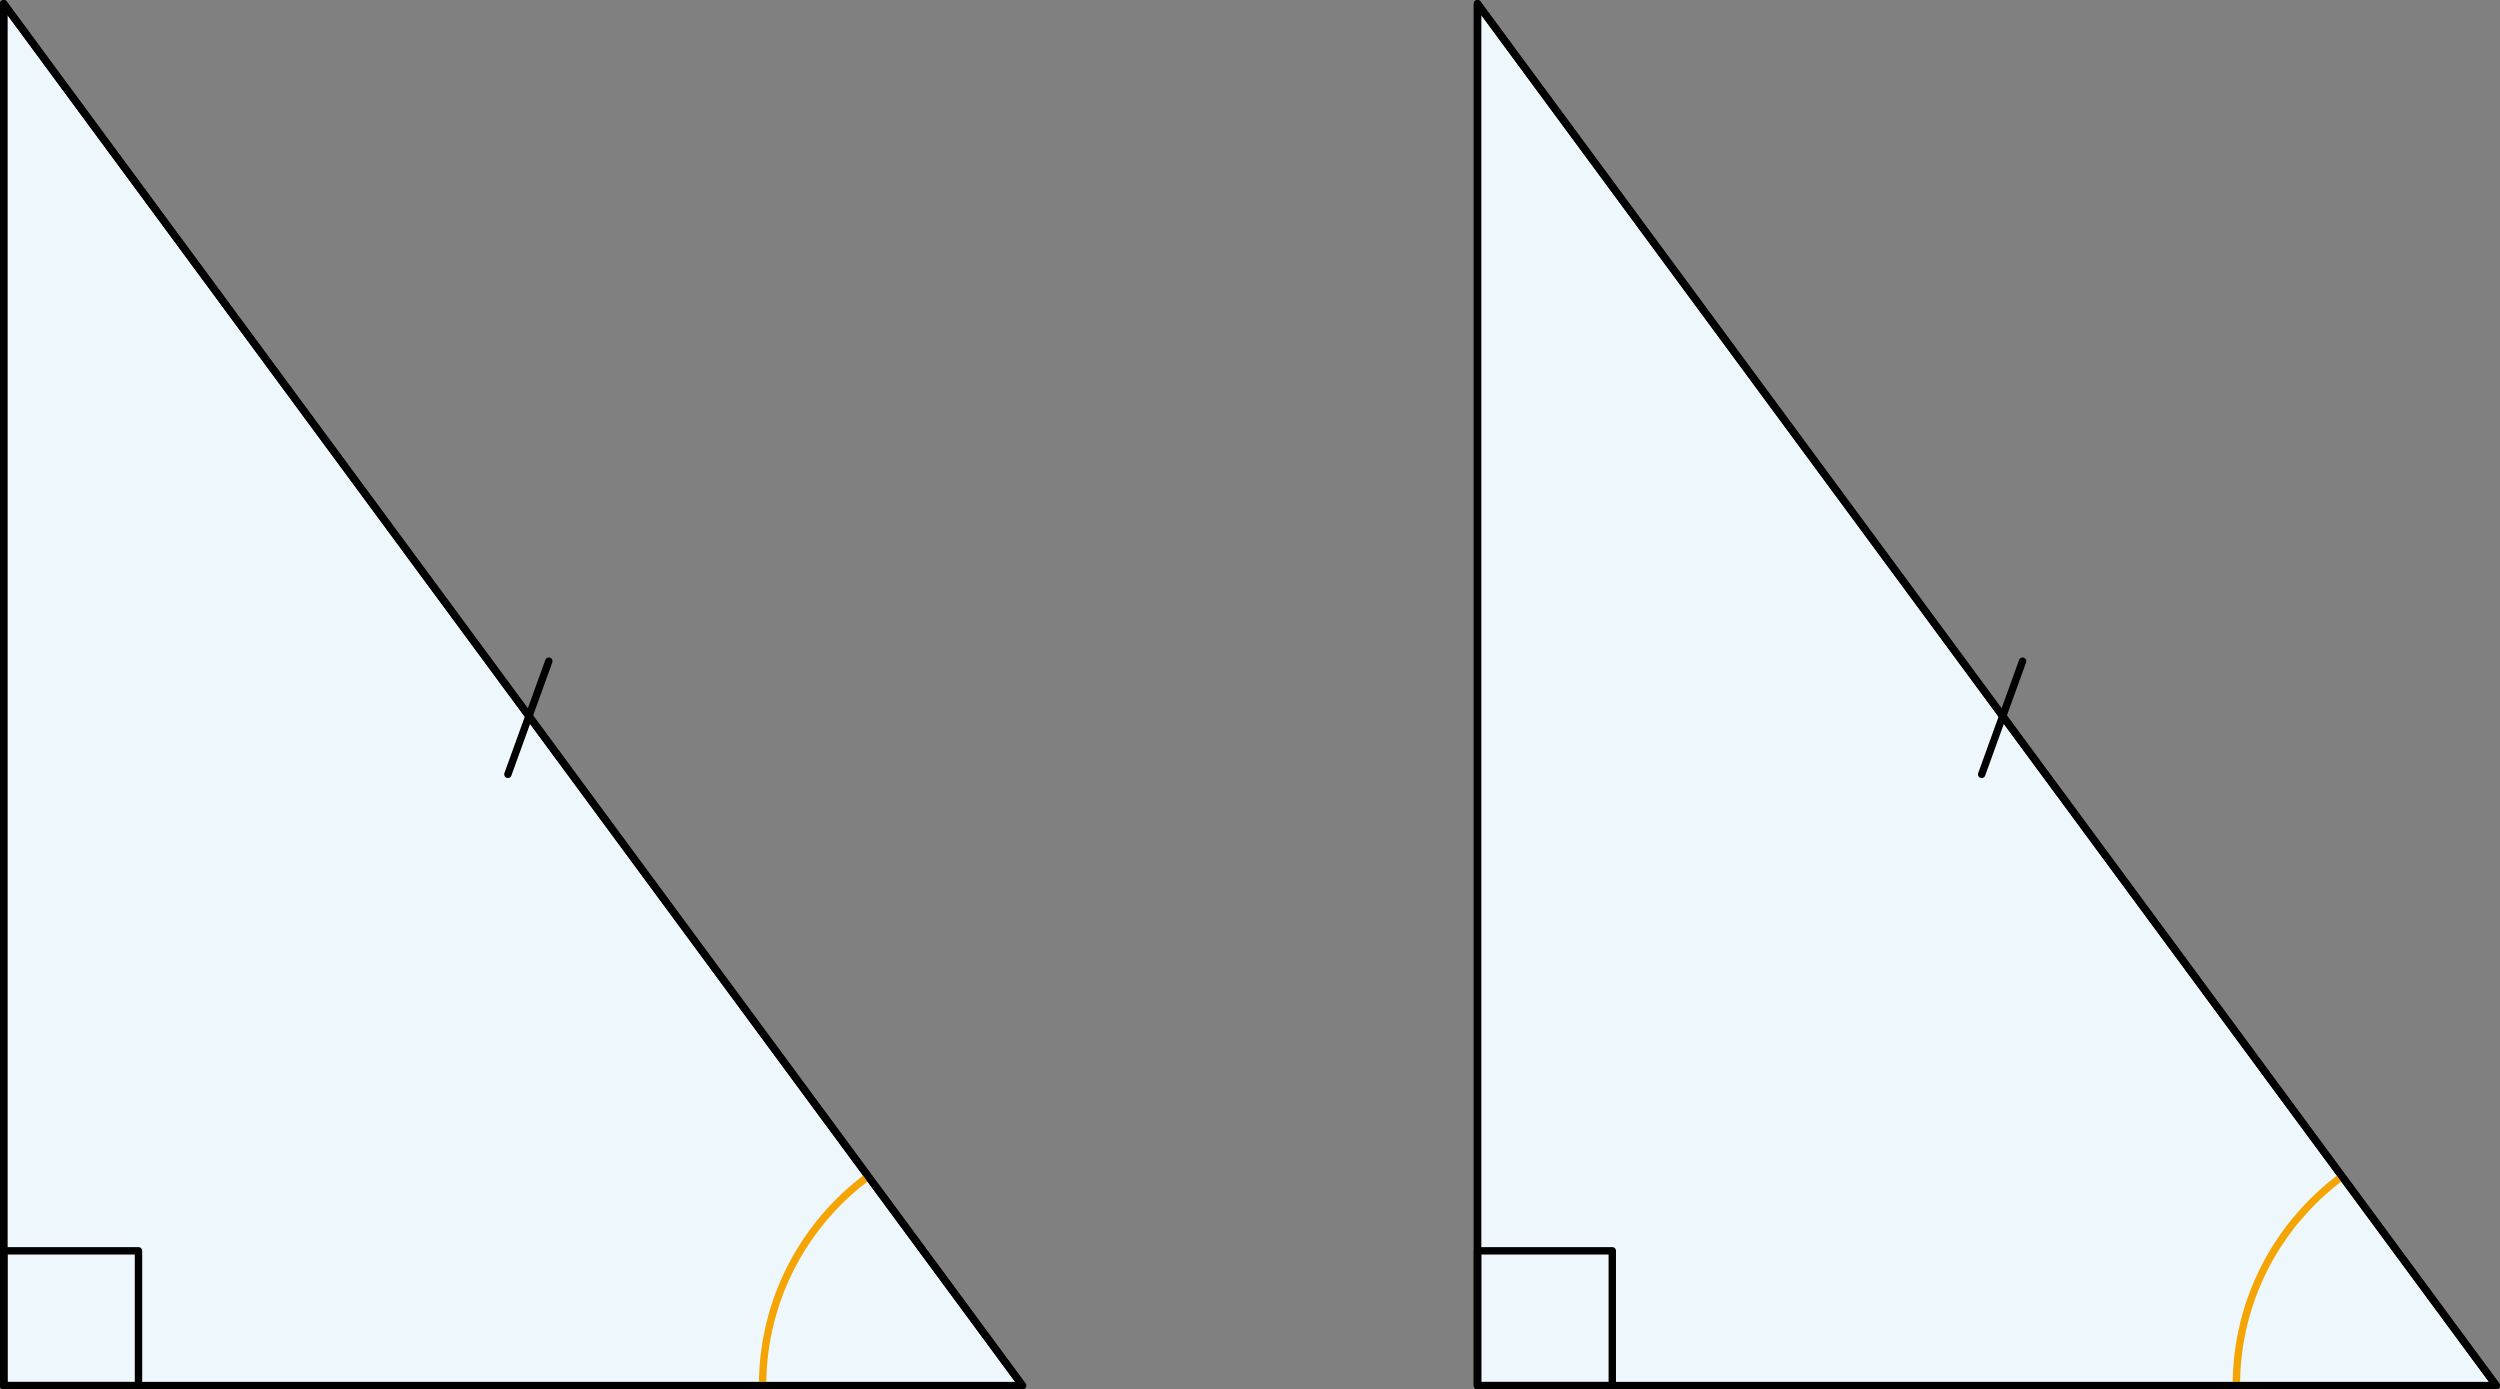
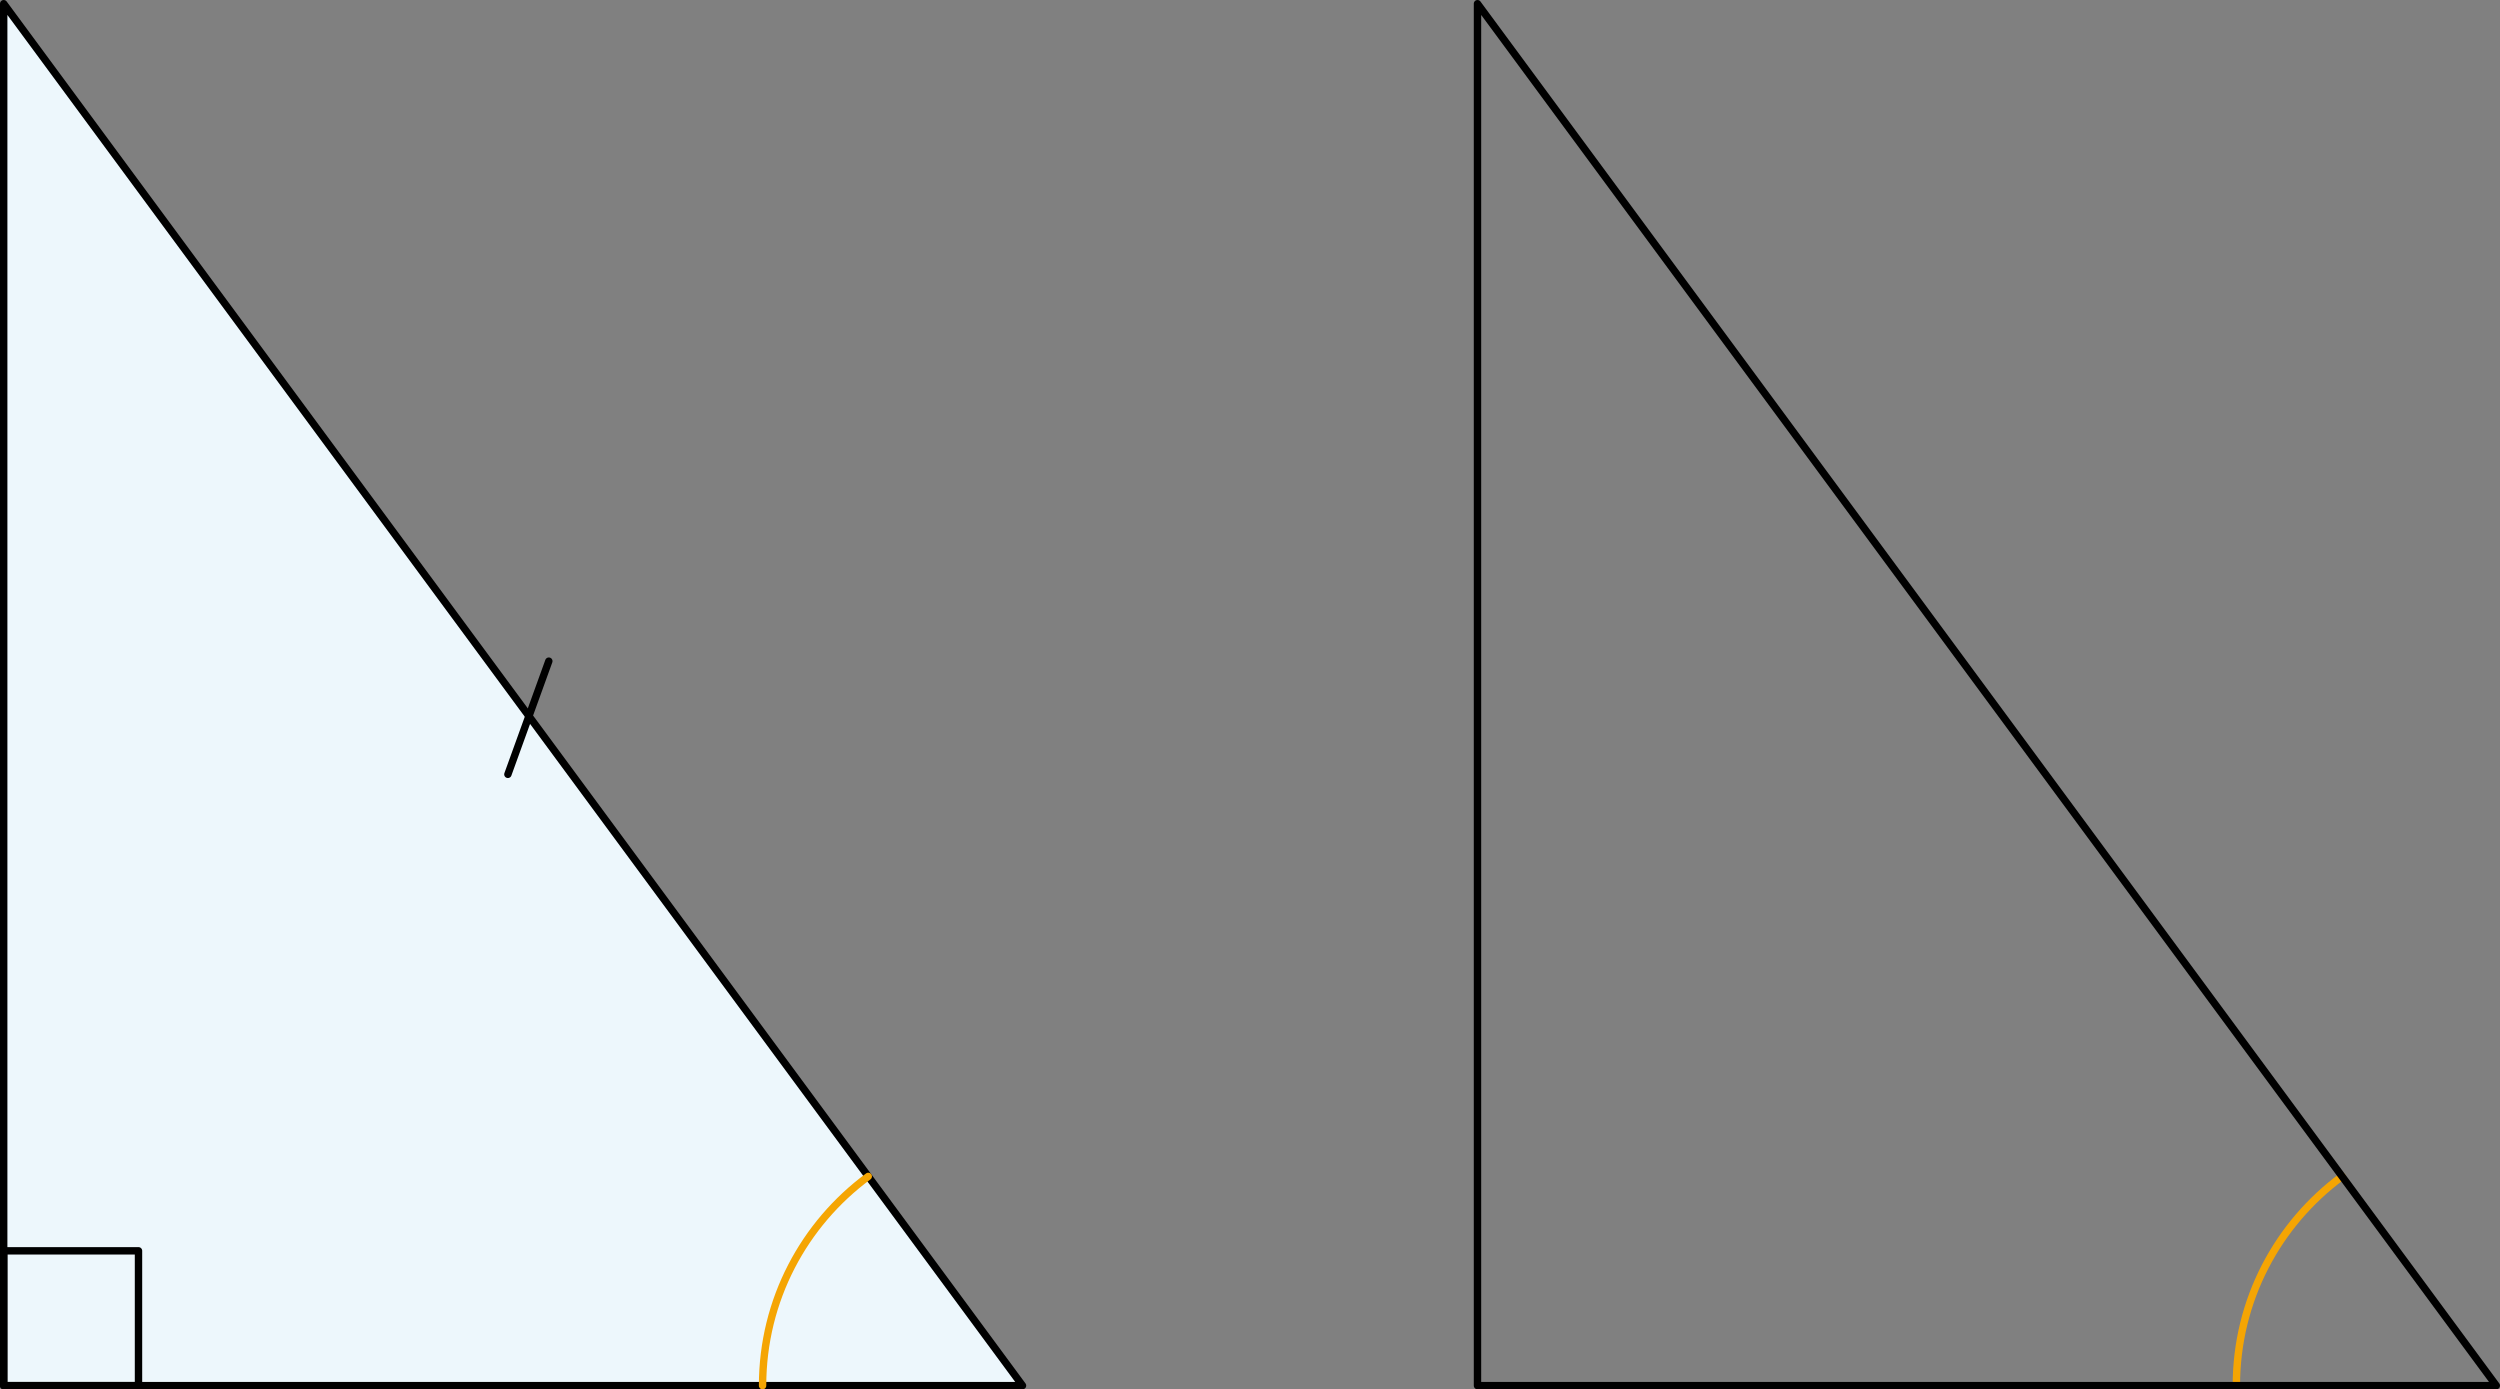
<svg xmlns="http://www.w3.org/2000/svg" viewBox="0 0 675.64 375.47">
  <rect x="0" y="0" width="675.64" height="375.47" fill="#808080" stroke="none" />
  <defs>
    <style>.d{stroke:#f5a503;stroke-width:2px;}.d,.e,.f{stroke-linecap:round;stroke-linejoin:round;}.d,.f{fill:none;}.e{fill:#edf7fc;}.e,.f{stroke:#000;stroke-width:2px;}</style>
  </defs>
  <g id="a" />
  <g id="b">
    <g id="c">
      <polygon class="e" points="1 1 1 374.47 276.34 374.47 1 1" />
      <rect class="f" x="1" y="338.04" width="36.43" height="36.43" />
      <path class="d" d="M234.65,317.93c-17.32,12.79-28.56,33.36-28.56,56.55" />
      <line class="f" x1="137.26" y1="209.27" x2="148.32" y2="178.68" />
-       <polygon class="f" points="1 1 1 374.47 276.34 374.47 1 1" />
-       <polygon class="e" points="399.3 1 399.3 374.47 674.64 374.47 399.3 1" />
-       <rect class="f" x="399.3" y="338.04" width="36.43" height="36.43" />
      <path class="d" d="M632.95,317.93c-17.32,12.79-28.56,33.36-28.56,56.55" />
-       <line class="f" x1="535.56" y1="209.27" x2="546.62" y2="178.68" />
      <polygon class="f" points="399.3 1 399.3 374.47 674.64 374.47 399.3 1" />
    </g>
  </g>
</svg>